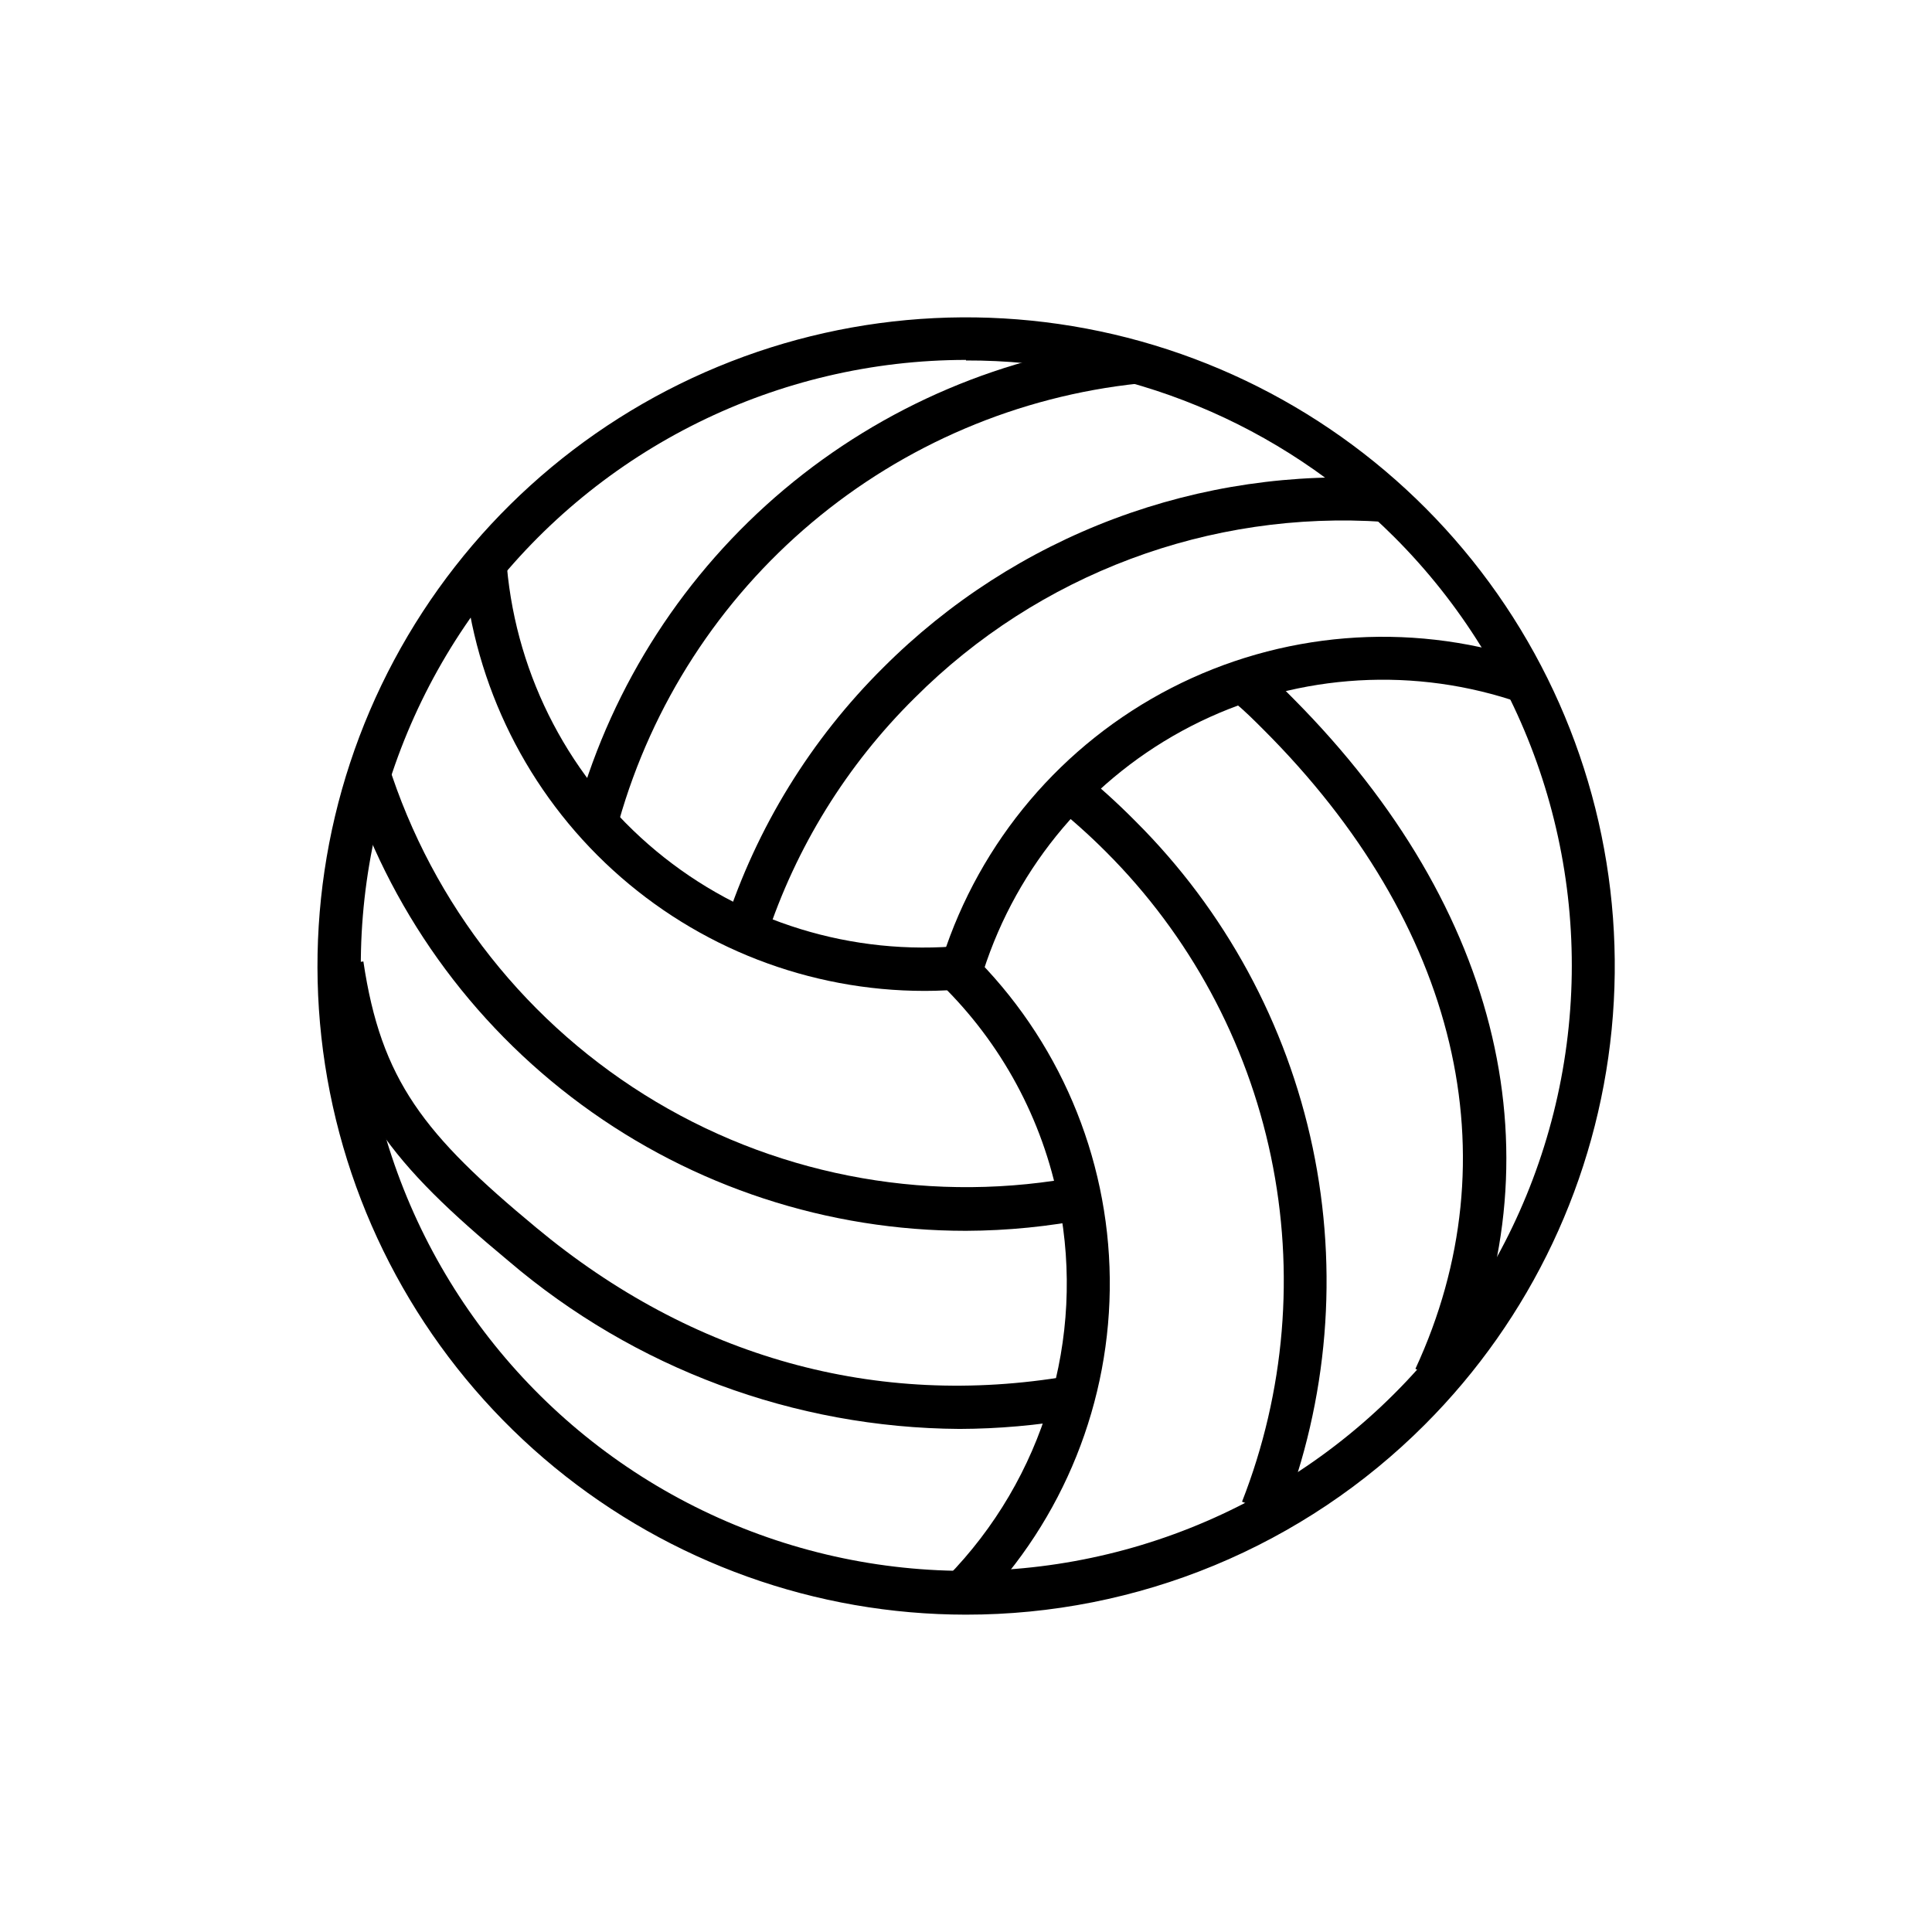
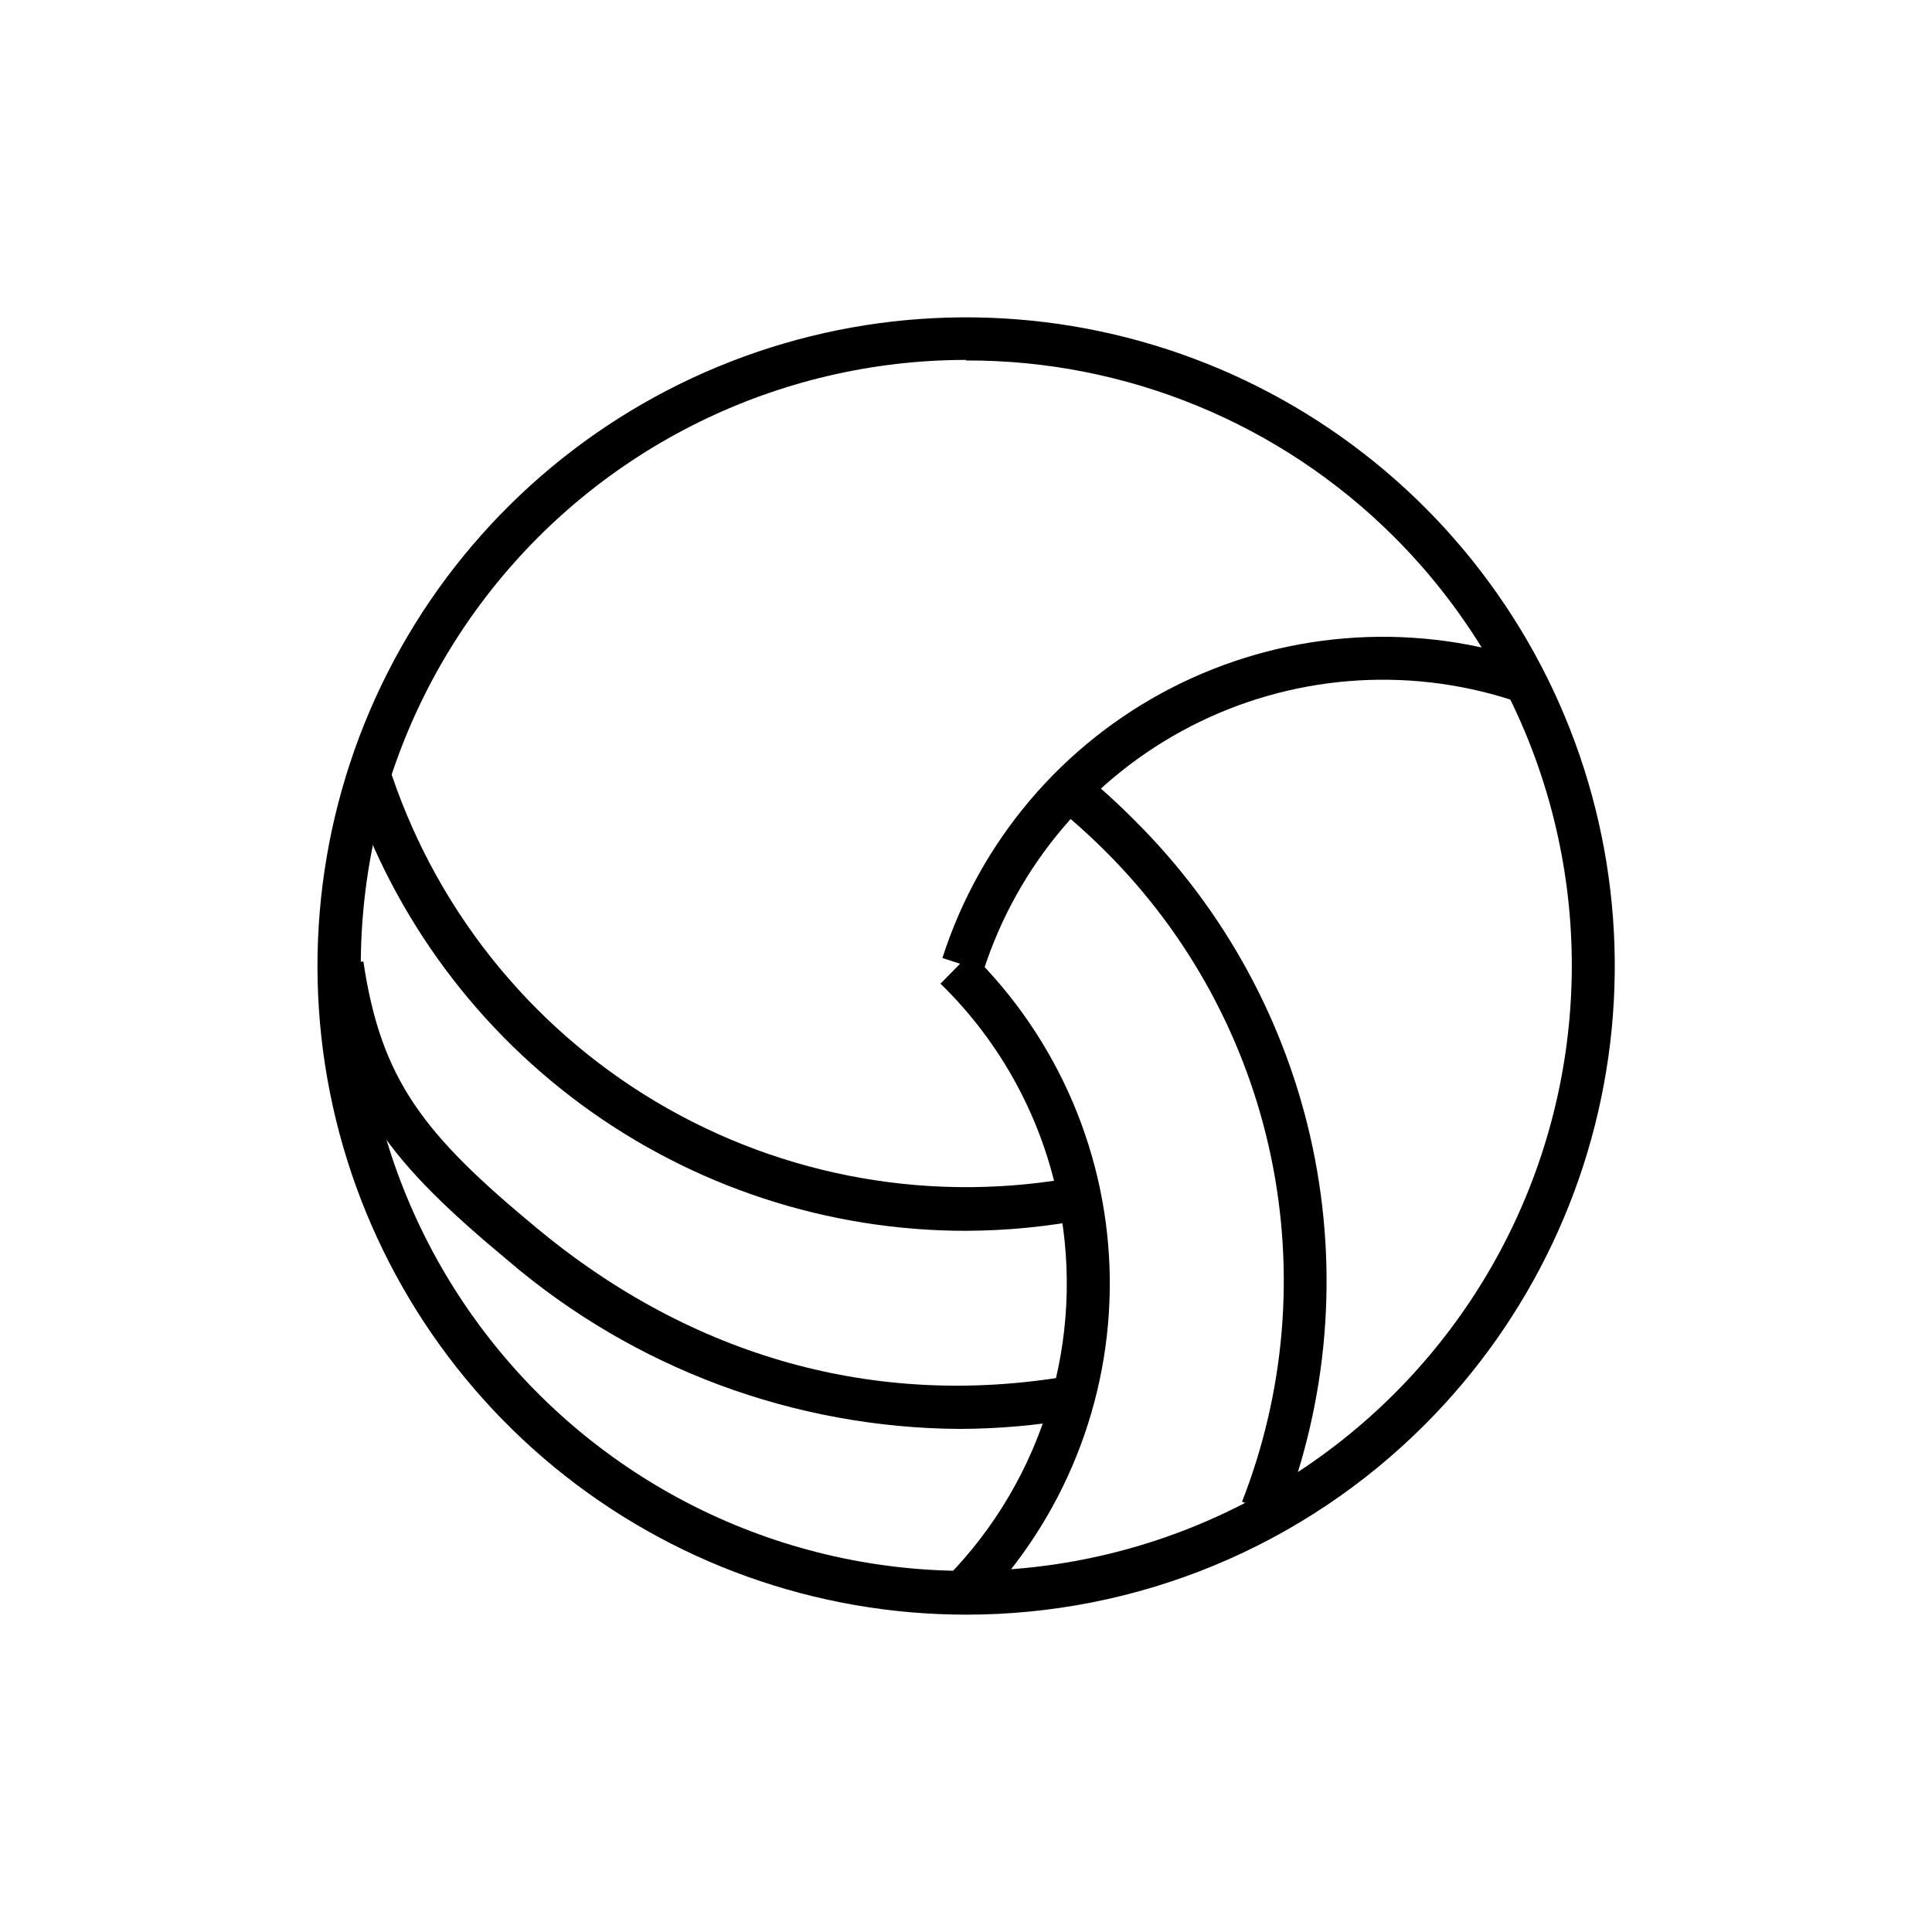
<svg xmlns="http://www.w3.org/2000/svg" fill="#000000" width="800px" height="800px" version="1.1" viewBox="144 144 512 512">
  <g>
    <path d="m398.29 522.68c-43.832-0.277-86.16-16.031-119.5-44.484-30.73-25.543-44.488-42.02-49.828-77.688l11.336-1.715c4.684 31.539 16.07 45.898 45.797 70.535 41.414 34.461 90.23 48.012 141.07 39.348l1.914 11.285c-10.164 1.773-20.461 2.684-30.781 2.719z" />
    <path d="m400 470.18c-36.629 0.008-72.301-11.684-101.82-33.371-29.52-21.688-51.336-52.234-62.277-87.191l10.883-3.426c11.863 37.645 37.16 69.609 71.074 89.797 33.914 20.191 74.07 27.195 112.82 19.68l2.168 11.234v0.004c-10.82 2.133-21.82 3.231-32.848 3.273z" />
-     <path d="m347.05 392.59-10.883-3.527c8.34-25.738 22.711-49.109 41.918-68.164 17.363-17.371 38.242-30.82 61.238-39.441 22.996-8.621 47.57-12.215 72.07-10.539l-0.555 11.387c-46.273-3.172-91.656 13.844-124.44 46.652-17.996 17.773-31.488 39.59-39.348 63.633z" />
-     <path d="m308.05 361.46-10.984-3.125c9.387-33.043 28.453-62.52 54.746-84.629 26.293-22.105 58.605-35.832 92.77-39.406l1.211 11.336h-0.004c-31.902 3.356-62.07 16.184-86.621 36.836-24.547 20.652-42.352 48.18-51.117 79.039z" />
    <path d="m400 571.9c-39.77-0.008-78.301-13.805-109.04-39.035-30.734-25.234-51.773-60.34-59.527-99.344-7.754-39.004-1.746-79.488 17-114.56 18.746-35.07 49.074-62.555 85.812-77.773 36.738-15.223 77.617-17.23 115.67-5.691 38.055 11.539 70.934 35.918 93.031 68.98 22.098 33.059 32.051 72.758 28.16 112.34-3.891 39.574-21.379 76.578-49.492 104.7-15.957 15.992-34.914 28.672-55.785 37.32-20.871 8.645-43.242 13.082-65.832 13.062zm0-332.52c-49.887 0.027-96.922 23.254-127.27 62.848-30.348 39.59-40.555 91.047-27.621 139.22 12.938 48.18 47.543 87.602 93.637 106.67 46.098 19.066 98.441 15.613 141.63-9.348 43.191-24.961 72.316-68.59 78.805-118.05 6.492-49.461-10.391-99.129-45.676-134.39-30.098-30.09-70.953-46.934-113.51-46.805z" />
    <path d="m404.58 401.41-10.832-3.527c9.938-30.965 31.77-56.711 60.691-71.574 28.922-14.863 62.566-17.625 93.527-7.676l-3.477 10.832c-28.094-9.027-58.625-6.516-84.863 6.977-26.242 13.496-46.047 36.867-55.047 64.969z" />
-     <path d="m389.02 406.6c-30.555-0.008-60.008-11.422-82.586-32.008-22.582-20.586-36.664-48.859-39.488-79.281l11.387-1.109c2.644 29.379 16.887 56.496 39.582 75.34 22.695 18.848 51.965 27.867 81.332 25.07l1.059 11.387c-3.68 0.402-7.457 0.602-11.285 0.602z" />
    <path d="m403.22 569.93-8.262-7.961c25.621-26.16 36.723-63.266 29.676-99.199-4.301-22.109-15.254-42.375-31.391-58.09l8.012-8.16c23.242 22.746 36.496 53.797 36.848 86.316 0.348 32.523-12.234 63.852-34.984 87.094z" />
-     <path d="m529.48 511.79-10.379-5.039c25.996-56.074 11.336-117.84-40.305-169.43-2.519-2.519-5.039-5.039-7.809-7.305l7.559-8.566c2.82 2.469 5.644 5.039 8.312 7.809 55.219 55.621 70.734 121.88 42.621 182.53z" />
    <path d="m483.78 546.1-10.629-4.133v0.004c11.398-29.098 14.062-60.887 7.664-91.473-6.398-30.586-21.582-58.645-43.688-80.73-4.531-4.543-9.324-8.816-14.359-12.797l7.055-8.969c5.293 4.262 10.34 8.82 15.113 13.656 23.719 23.629 40.027 53.664 46.93 86.43 6.898 32.762 4.09 66.824-8.086 98.012z" />
  </g>
</svg>